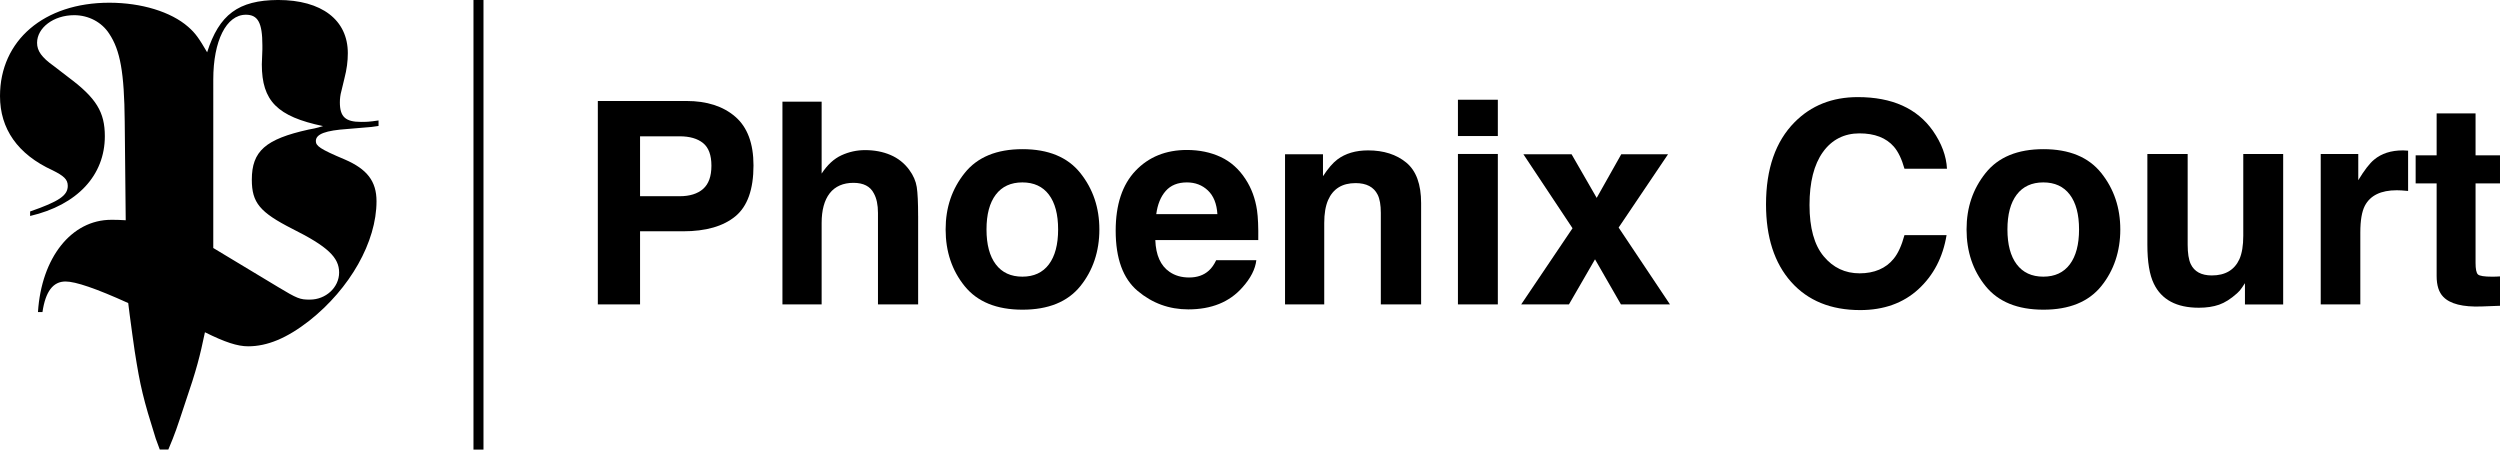
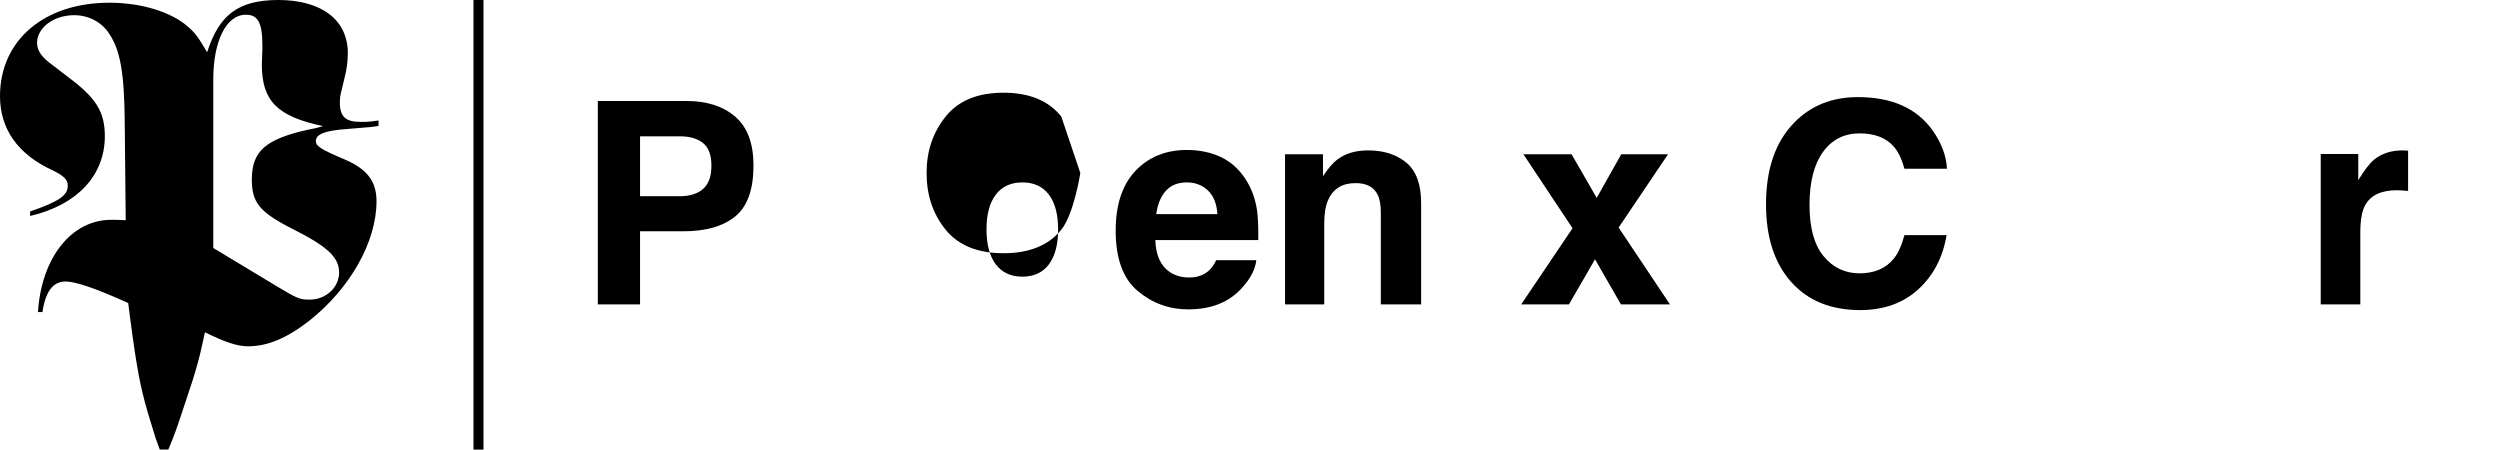
<svg xmlns="http://www.w3.org/2000/svg" id="Layer_2" data-name="Layer 2" viewBox="0 0 999.41 179.73">
  <defs>
    <style>
      .cls-1 {
        fill: none;
        stroke: #000;
        stroke-miterlimit: 10;
        stroke-width: 4px;
      }

      .cls-2 {
        stroke-width: 0px;
      }
    </style>
  </defs>
  <g id="Layer_1-2" data-name="Layer 1">
    <path id="SVGID" class="cls-2" d="m110.91,114.59l-25.65-15.45V31.76c0-15.45,5.21-25.87,13.03-25.87,4.81,0,6.6,3.19,6.6,12.22v1.62l-.22,6.02c0,14.64,6.2,20.84,24.48,24.66-2.61.81-4.63,1.21-5.79,1.39-17.25,3.82-22.69,8.62-22.69,20.03,0,9.21,3.19,13.03,16.26,19.68,14.02,7.01,18.64,11.41,18.64,17.43s-5.39,10.83-11.63,10.83c-4,.04-5.03-.36-13.03-5.17m-28.08-93.66c-3.19-5.44-4.63-7.64-7.64-10.24-6.83-5.97-18.64-9.61-31.49-9.61C17.65,1.08,0,16.13,0,38.41c0,13.03,7.01,23.27,21.07,29.69,4.4,2.2,6.02,3.59,6.02,6.2,0,3.82-3.41,6.2-15.05,10.24v1.8c18.87-4.4,29.87-16.26,29.87-31.89,0-9.61-3.41-15.23-14.42-23.45l-6.02-4.63c-4.81-3.41-6.65-6.02-6.65-9.25,0-6.02,6.6-11.05,14.82-11.05,5.79,0,11.05,2.79,14.02,7.41,4.4,6.6,6.02,15.45,6.2,35.08l.4,39.49c-2.43-.18-4.22-.18-5.79-.18-15.86,0-27.9,15.05-29.29,36.88h1.8c1.21-8.22,4.22-12.22,9.21-12.22,4,0,12.22,2.79,25.07,8.62l.58,4.63c.81,5.79,1.39,10.65,2.02,14.64,2.2,14.06,3.41,19.05,8.4,34.9l1.62,4.4h3.41c2.79-6.6,3.41-8.62,6.6-18.24,4.81-14.06,6.02-19.05,8.04-28.66,8.04,4,13.03,5.62,17.25,5.62,7.64,0,15.45-3.19,24.48-10.24,16.26-12.85,26.86-31.49,26.86-47.75,0-8.04-3.82-12.85-12.62-16.67-10.02-4.22-11.63-5.44-11.63-7.41,0-2.83,4-4.22,12.62-4.81l9.61-.81,2.83-.4v-2.2c-3.82.58-5.03.58-7.01.58-6.2,0-8.45-2.02-8.45-7.82,0-1.39.18-3.01.58-4.4l1.21-5.03c.99-3.82,1.39-7.01,1.39-10.24,0-13.25-10.42-21.25-27.9-21.25-15.9.09-23.54,5.88-28.35,20.93" />
    <g>
      <path class="cls-2" d="m273.14,92.45h-17.27v29.24h-16.88V40.37h35.42c8.17,0,14.68,2.1,19.53,6.29s7.28,10.69,7.28,19.48c0,9.6-2.43,16.39-7.28,20.36s-11.79,5.96-20.8,5.96Zm7.95-16.94c2.21-1.95,3.31-5.04,3.31-9.27s-1.11-7.25-3.34-9.05c-2.23-1.8-5.34-2.7-9.35-2.7h-15.84v23.95h15.84c4.01,0,7.14-.97,9.38-2.92Z" />
-       <path class="cls-2" d="m367.04,86.38v35.31h-16.06v-36.58c0-3.24-.55-5.85-1.66-7.83-1.43-2.8-4.16-4.19-8.17-4.19s-7.31,1.39-9.46,4.17c-2.15,2.78-3.23,6.74-3.23,11.89v32.55h-15.67V40.64h15.67v28.75c2.28-3.49,4.92-5.93,7.92-7.31,3-1.38,6.15-2.07,9.46-2.07,3.71,0,7.09.64,10.12,1.93,3.03,1.29,5.53,3.26,7.48,5.9,1.66,2.24,2.67,4.55,3.04,6.92.37,2.37.55,6.24.55,11.61Z" />
-       <path class="cls-2" d="m431.88,69.17c5.08,6.36,7.61,13.89,7.61,22.57s-2.54,16.38-7.61,22.65-12.78,9.41-23.12,9.41-18.04-3.14-23.12-9.41-7.61-13.82-7.61-22.65,2.54-16.2,7.61-22.57c5.08-6.36,12.78-9.54,23.12-9.54s18.04,3.18,23.12,9.54Zm-23.17,3.75c-4.6,0-8.14,1.63-10.62,4.88-2.48,3.26-3.72,7.9-3.72,13.93s1.24,10.69,3.72,13.96c2.48,3.27,6.02,4.91,10.62,4.91s8.13-1.64,10.59-4.91c2.46-3.27,3.7-7.93,3.7-13.96s-1.23-10.68-3.7-13.93c-2.46-3.25-6-4.88-10.59-4.88Z" />
+       <path class="cls-2" d="m431.88,69.17s-2.54,16.38-7.61,22.65-12.78,9.41-23.12,9.41-18.04-3.14-23.12-9.41-7.61-13.82-7.61-22.65,2.54-16.2,7.61-22.57c5.08-6.36,12.78-9.54,23.12-9.54s18.04,3.18,23.12,9.54Zm-23.17,3.75c-4.6,0-8.14,1.63-10.62,4.88-2.48,3.26-3.72,7.9-3.72,13.93s1.24,10.69,3.72,13.96c2.48,3.27,6.02,4.91,10.62,4.91s8.13-1.64,10.59-4.91c2.46-3.27,3.7-7.93,3.7-13.96s-1.23-10.68-3.7-13.93c-2.46-3.25-6-4.88-10.59-4.88Z" />
      <path class="cls-2" d="m502.23,104.04c-.41,3.57-2.26,7.19-5.57,10.87-5.15,5.85-12.36,8.77-21.63,8.77-7.65,0-14.4-2.46-20.25-7.39-5.85-4.93-8.77-12.95-8.77-24.06,0-10.41,2.64-18.39,7.92-23.95,5.28-5.55,12.13-8.33,20.55-8.33,5,0,9.51.94,13.52,2.81,4.01,1.88,7.32,4.84,9.93,8.88,2.35,3.57,3.88,7.71,4.58,12.42.4,2.76.57,6.73.5,11.92h-41.16c.22,6.03,2.12,10.26,5.68,12.69,2.17,1.51,4.78,2.26,7.84,2.26,3.24,0,5.87-.92,7.89-2.76,1.1-.99,2.08-2.37,2.92-4.14h16.06Zm-15.56-18.43c-.26-4.16-1.52-7.31-3.78-9.46-2.26-2.15-5.07-3.23-8.41-3.23-3.64,0-6.47,1.14-8.47,3.42-2.01,2.28-3.26,5.37-3.78,9.27h24.44Z" />
      <path class="cls-2" d="m541.9,73.2c-5.33,0-8.99,2.26-10.98,6.79-1.03,2.39-1.54,5.44-1.54,9.16v32.55h-15.67v-60.03h15.17v8.77c2.02-3.09,3.94-5.32,5.74-6.68,3.24-2.43,7.34-3.64,12.3-3.64,6.22,0,11.3,1.63,15.26,4.88,3.95,3.26,5.93,8.65,5.93,16.19v40.5h-16.11v-36.58c0-3.16-.42-5.59-1.27-7.28-1.54-3.09-4.49-4.63-8.83-4.63Z" />
-       <path class="cls-2" d="m598.78,39.87v14.51h-15.95v-14.51h15.95Zm0,21.68v60.14h-15.95v-60.14h15.95Z" />
      <path class="cls-2" d="m667.59,121.7h-19.59l-10.37-18.04-10.43,18.04h-19.09l20.53-30.46-19.64-29.57h19.26l10.04,17.44,9.82-17.44h18.7l-19.75,29.3,20.53,30.73Z" />
      <path class="cls-2" d="m766.9,115.63c-6.07,5.55-13.83,8.33-23.28,8.33-11.7,0-20.89-3.75-27.59-11.26-6.7-7.54-10.04-17.88-10.04-31.01,0-14.2,3.81-25.14,11.42-32.83,6.62-6.69,15.04-10.04,25.27-10.04,13.68,0,23.69,4.49,30.02,13.46,3.5,5.04,5.37,10.1,5.63,15.17h-16.99c-1.1-3.9-2.52-6.84-4.25-8.83-3.09-3.53-7.67-5.3-13.74-5.3s-11.05,2.49-14.62,7.48c-3.57,4.99-5.35,12.04-5.35,21.16s1.88,15.96,5.66,20.5c3.77,4.54,8.56,6.81,14.37,6.81s10.5-1.95,13.63-5.85c1.73-2.1,3.16-5.24,4.3-9.43h16.83c-1.47,8.87-5.22,16.08-11.26,21.63Z" />
-       <path class="cls-2" d="m840.01,69.17c5.08,6.36,7.61,13.89,7.61,22.57s-2.54,16.38-7.61,22.65-12.78,9.41-23.12,9.41-18.04-3.14-23.12-9.41-7.61-13.82-7.61-22.65,2.54-16.2,7.61-22.57c5.08-6.36,12.78-9.54,23.12-9.54s18.04,3.18,23.12,9.54Zm-23.17,3.75c-4.6,0-8.14,1.63-10.62,4.88-2.48,3.26-3.72,7.9-3.72,13.93s1.24,10.69,3.72,13.96c2.48,3.27,6.02,4.91,10.62,4.91s8.13-1.64,10.59-4.91c2.46-3.27,3.7-7.93,3.7-13.96s-1.23-10.68-3.7-13.93c-2.46-3.25-6-4.88-10.59-4.88Z" />
-       <path class="cls-2" d="m897.45,113.2c-.15.18-.52.74-1.1,1.66-.59.92-1.29,1.73-2.1,2.43-2.46,2.21-4.85,3.72-7.15,4.52s-4.99,1.21-8.08,1.21c-8.9,0-14.9-3.2-17.99-9.6-1.73-3.53-2.59-8.74-2.59-15.61v-36.25h16.11v36.25c0,3.42.41,6,1.21,7.72,1.43,3.05,4.25,4.58,8.44,4.58,5.37,0,9.05-2.17,11.04-6.51,1.03-2.35,1.54-5.46,1.54-9.32v-32.72h15.95v60.14h-15.28v-8.5Z" />
      <path class="cls-2" d="m958.14,76.06c-6.33,0-10.58,2.06-12.75,6.18-1.21,2.32-1.82,5.89-1.82,10.71v28.75h-15.83v-60.14h15.01v10.48c2.43-4.01,4.54-6.75,6.34-8.22,2.94-2.46,6.77-3.7,11.48-3.7.29,0,.54,0,.75.03.2.02.65.05,1.35.08v16.11c-.99-.11-1.88-.18-2.65-.22-.77-.04-1.4-.06-1.88-.06Z" />
-       <path class="cls-2" d="m999.41,110.49v11.75l-7.45.28c-7.43.26-12.51-1.03-15.23-3.86-1.77-1.8-2.65-4.58-2.65-8.33v-37.02h-8.39v-11.2h8.39v-16.77h15.56v16.77h9.77v11.2h-9.77v31.78c0,2.46.31,4,.94,4.61.62.61,2.54.91,5.74.91.48,0,.98,0,1.52-.03.53-.02,1.06-.05,1.57-.08Z" />
    </g>
    <line class="cls-1" x1="191.28" y1="0" x2="191.28" y2="179.73" />
  </g>
</svg>